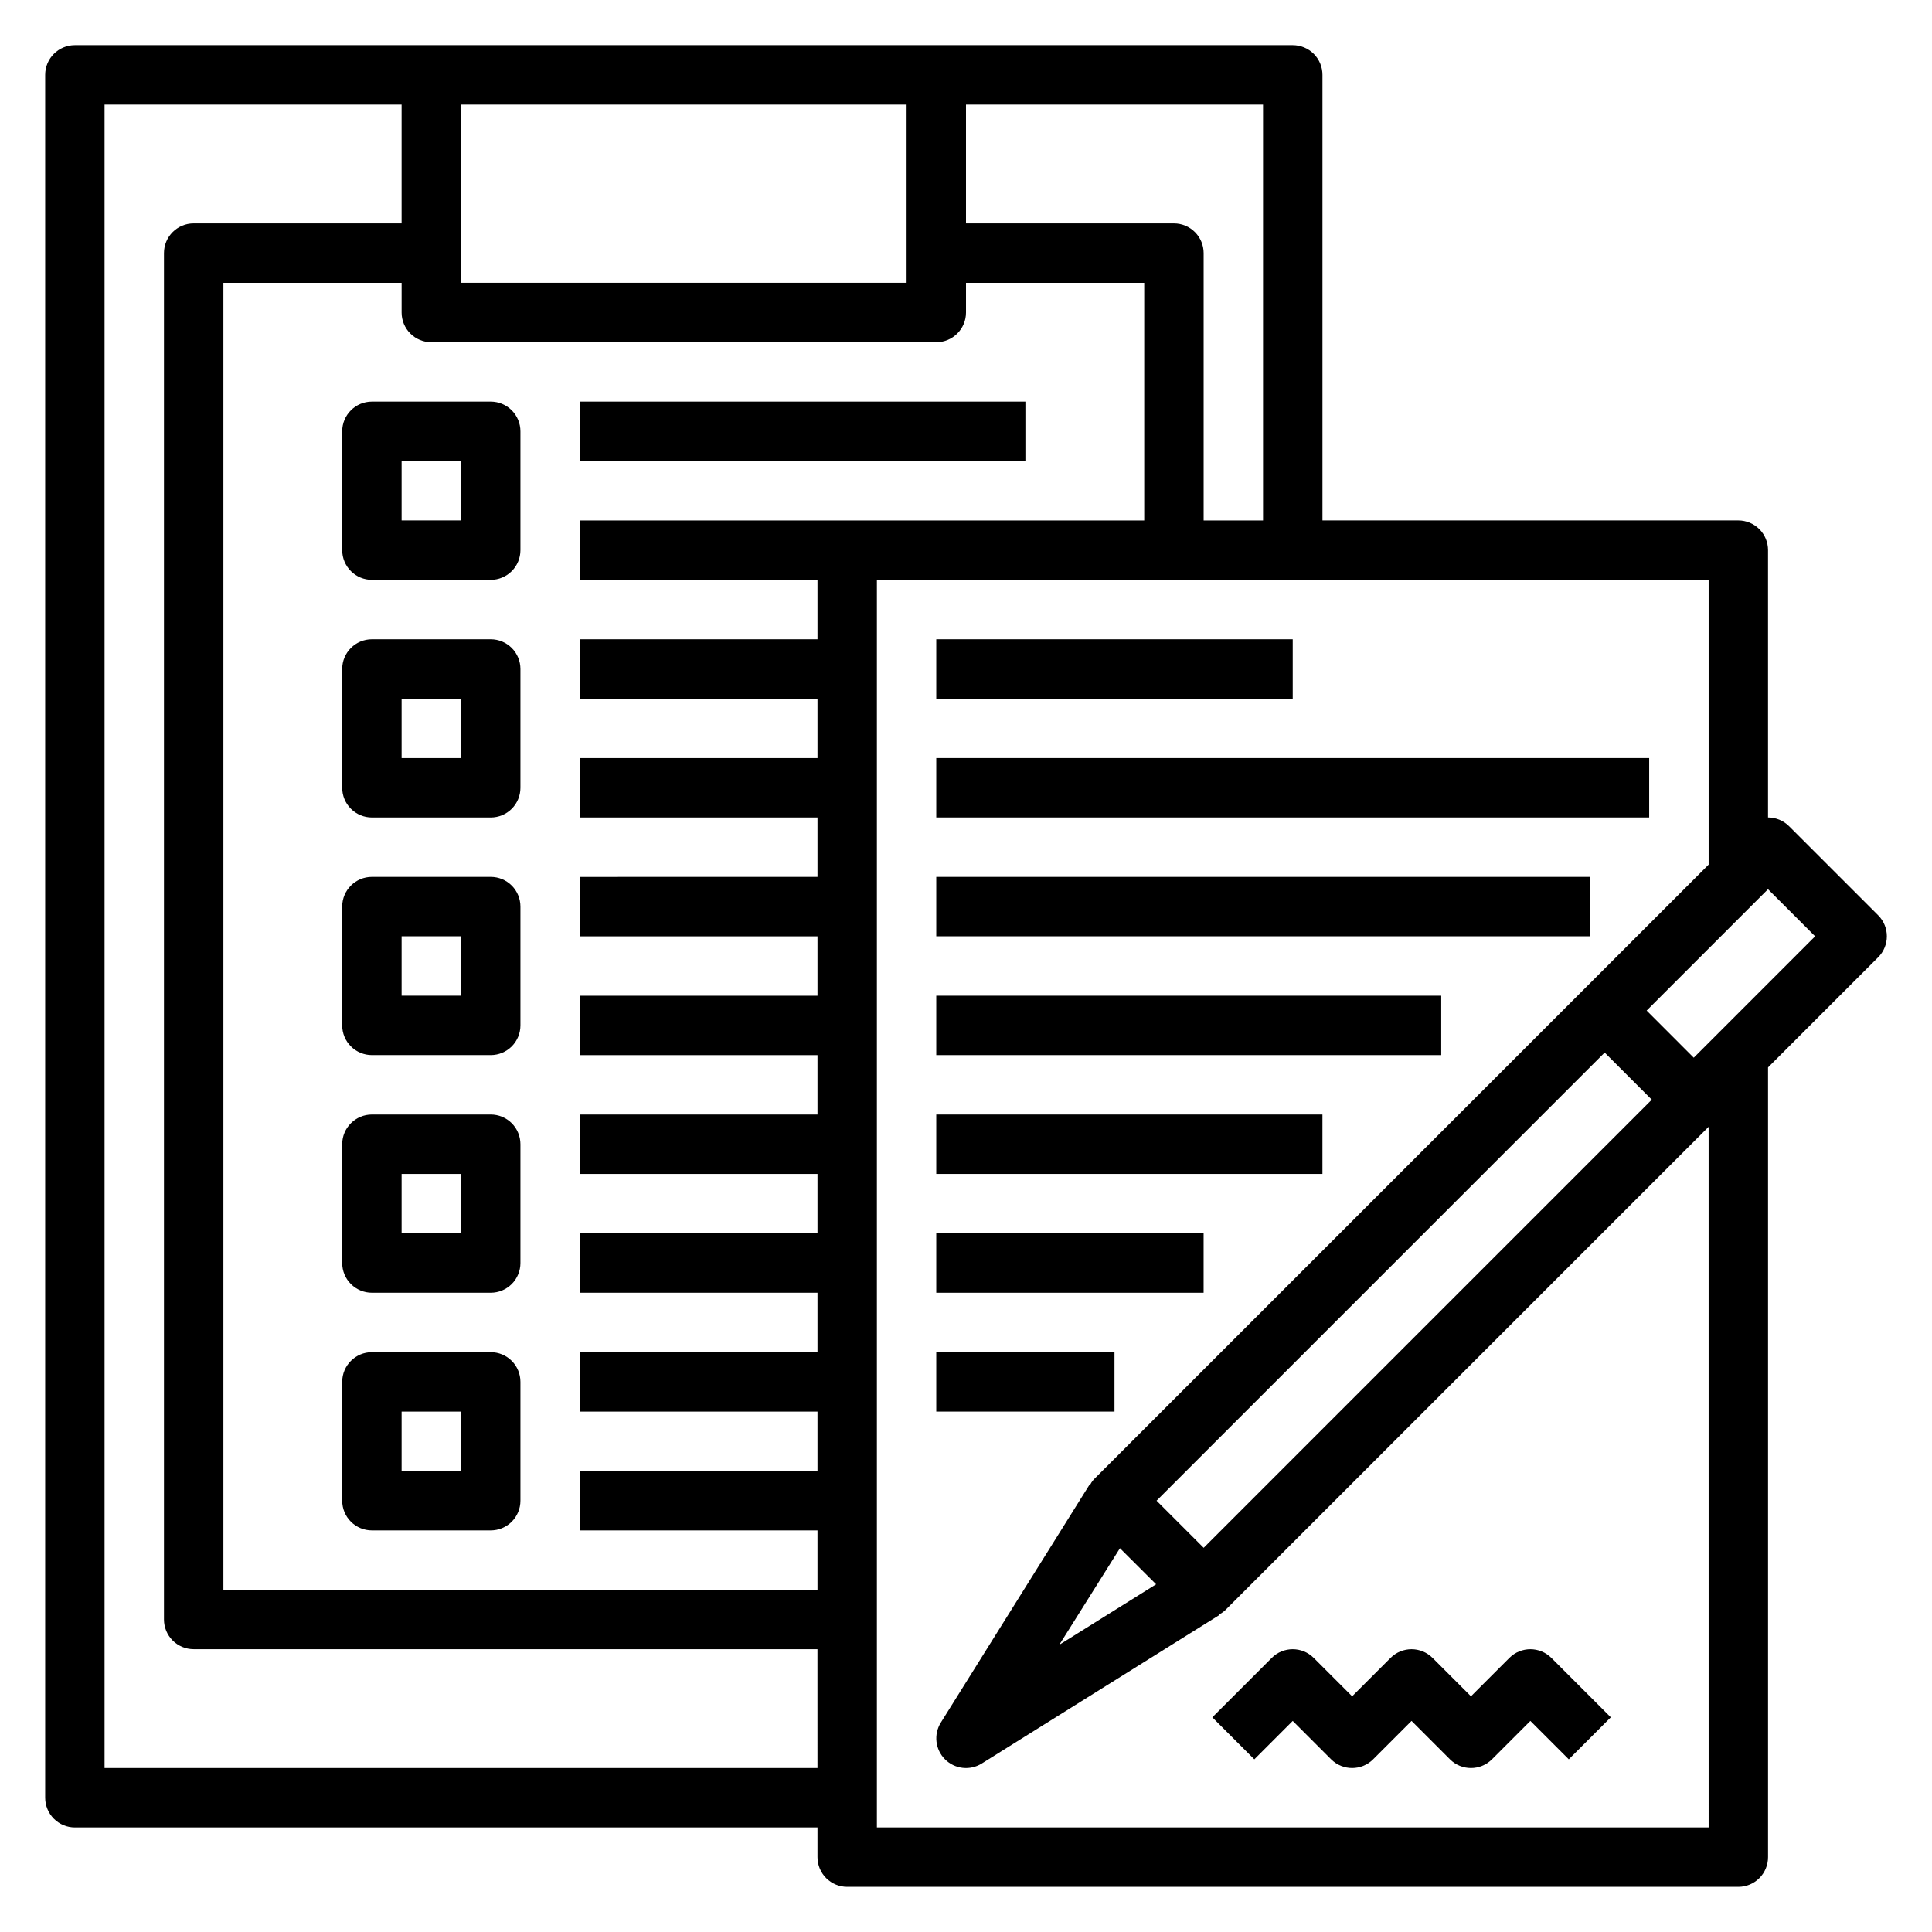
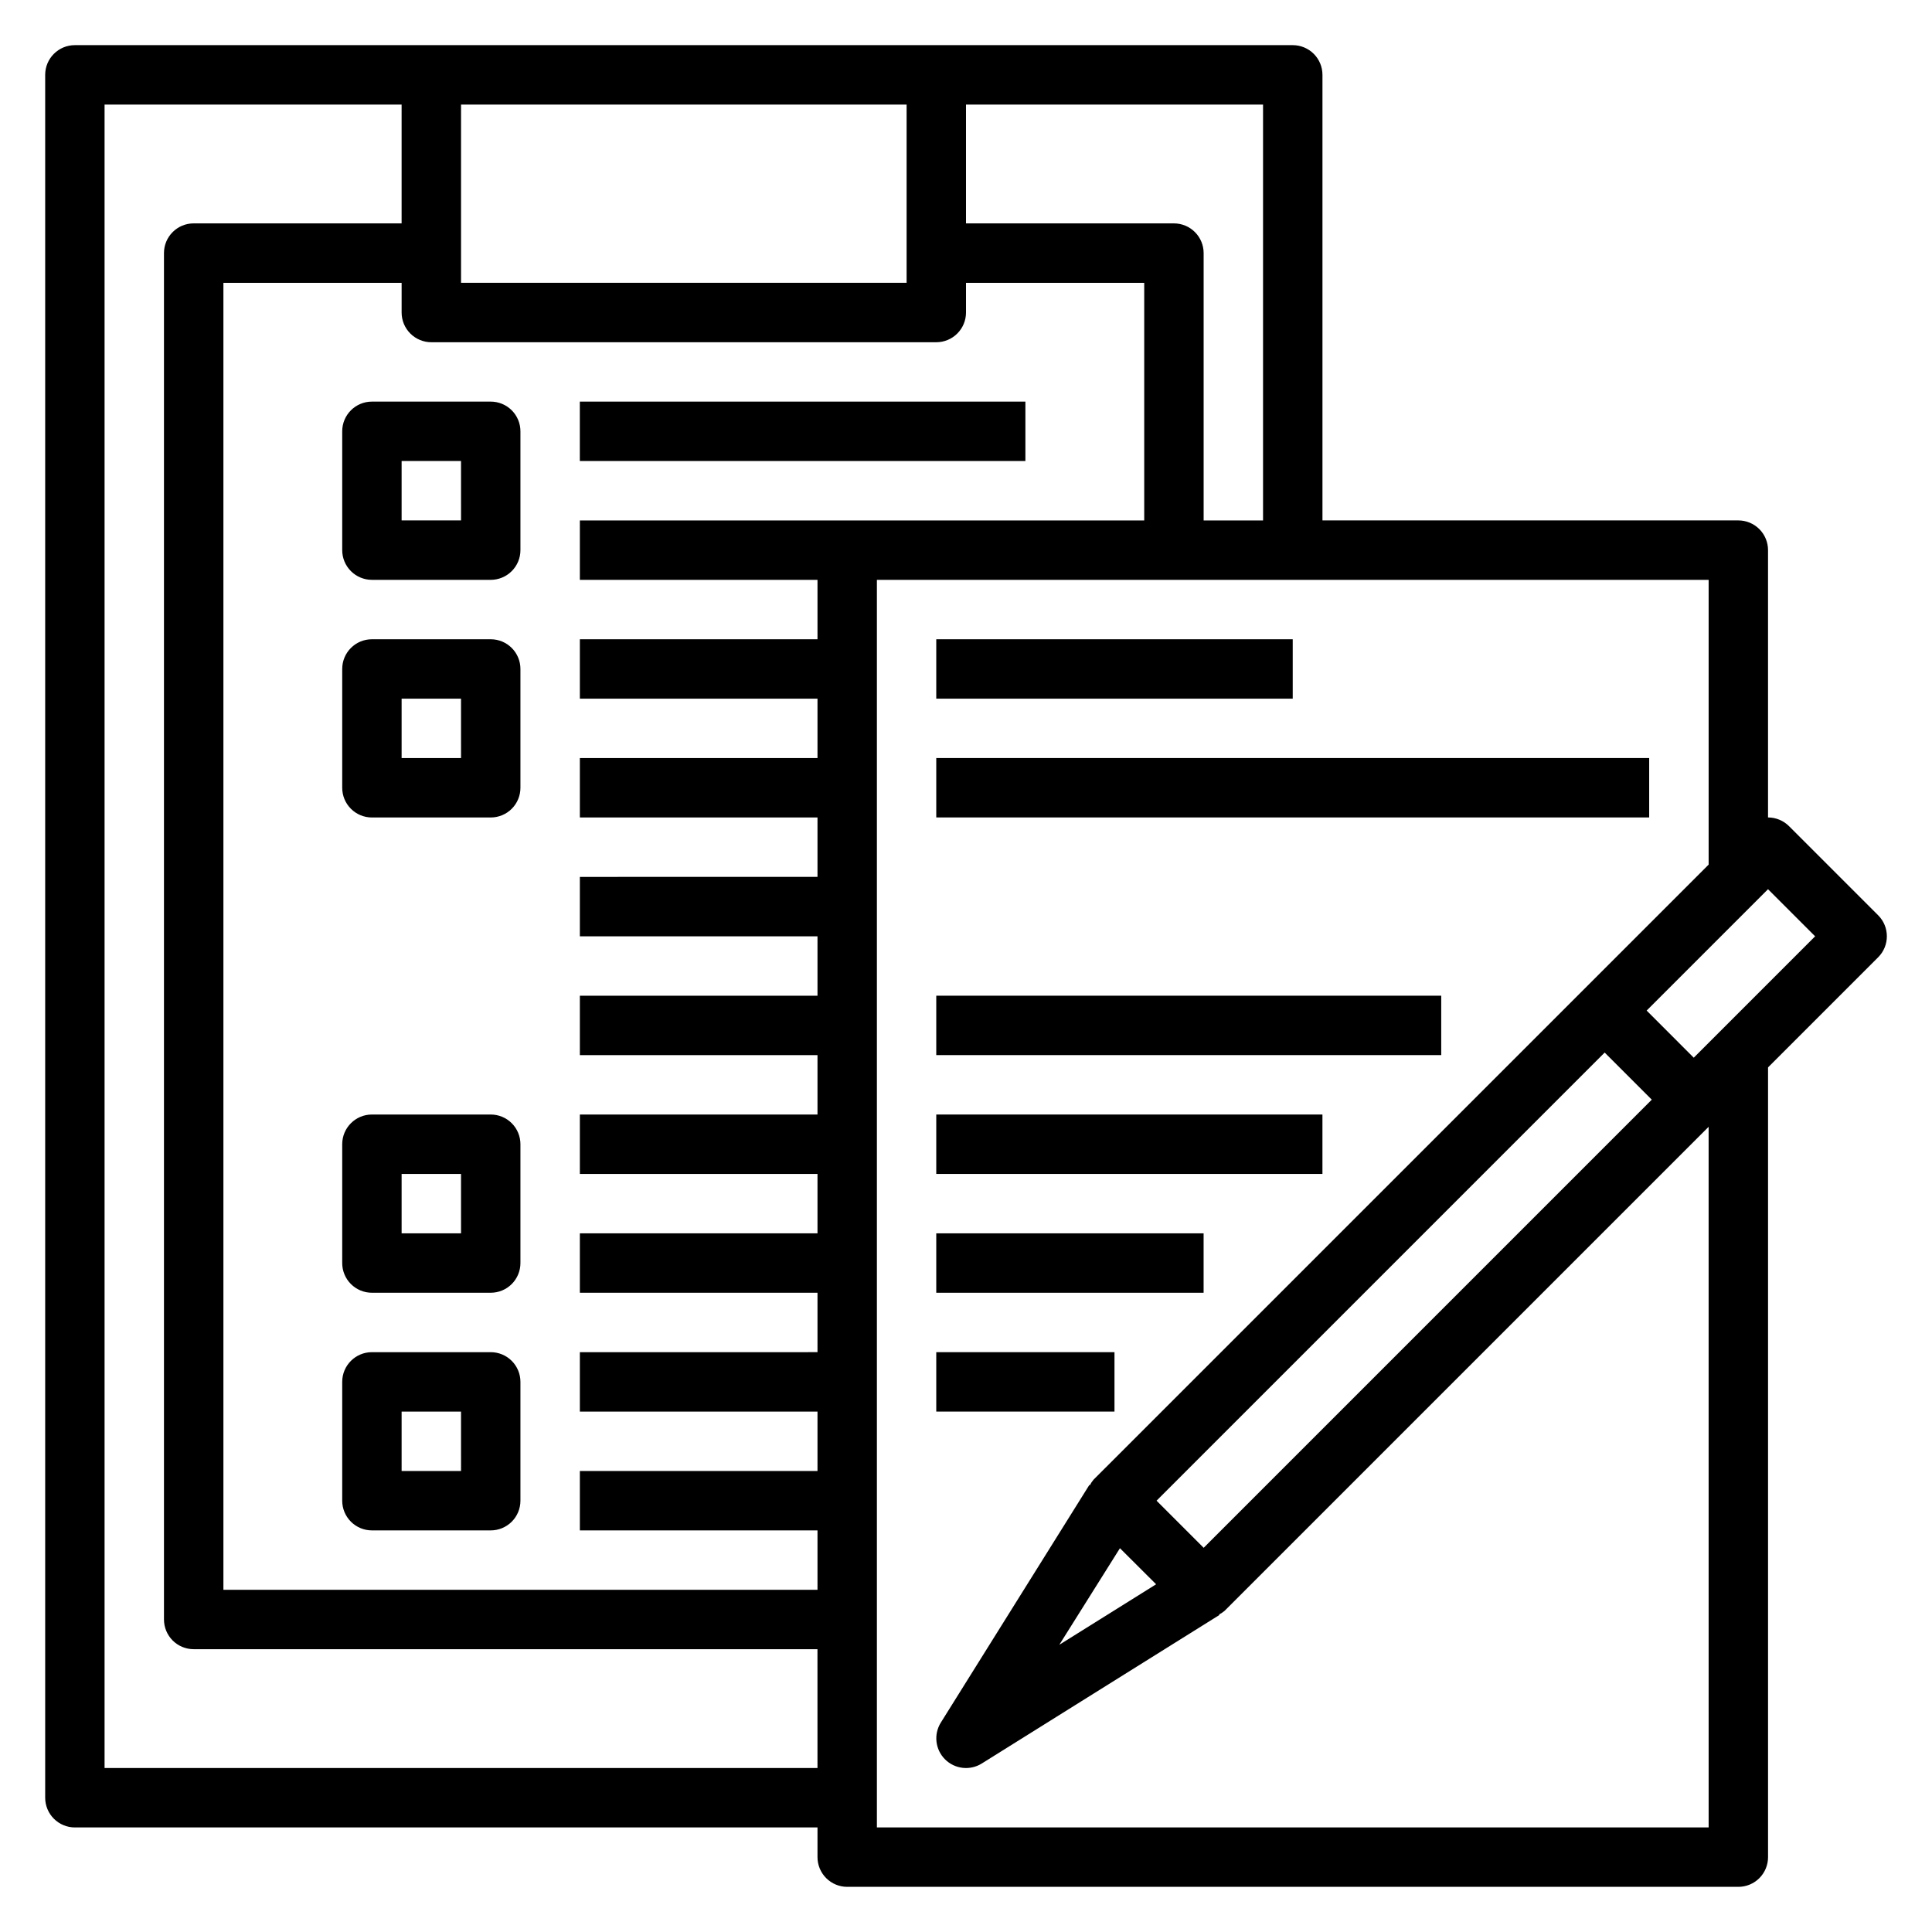
<svg xmlns="http://www.w3.org/2000/svg" fill="#000000" width="800px" height="800px" version="1.1" viewBox="144 144 512 512">
  <g>
    <path d="m392.12 313.41h94.465v15.742h-94.465z" />
    <path d="m392.12 344.89h188.93v15.742h-188.93z" />
-     <path d="m392.12 376.38h173.18v15.742h-173.18z" />
    <path d="m392.12 407.87h133.82v15.742h-133.82z" />
    <path d="m392.12 439.36h102.34v15.742h-102.34z" />
    <path d="m392.12 470.85h70.848v15.742h-70.848z" />
    <path d="m392.12 502.34h47.23v15.742h-47.23z" />
-     <path d="m476.41 610.24 10.176-10.18 10.18 10.18c3.074 3.07 8.059 3.07 11.129 0l10.18-10.18 10.18 10.18c3.074 3.07 8.055 3.07 11.129 0l10.18-10.18 10.18 10.18 11.133-11.133-15.742-15.742h-0.004c-3.074-3.074-8.059-3.074-11.133 0l-10.176 10.176-10.18-10.18v0.004c-3.074-3.074-8.059-3.074-11.133 0l-10.176 10.176-10.18-10.18v0.004c-3.074-3.074-8.059-3.074-11.133 0l-15.742 15.742z" />
    <path d="m641.73 386.56-23.617-23.617c-1.477-1.477-3.481-2.305-5.566-2.309v-70.848c0-2.086-0.828-4.09-2.305-5.566-1.477-1.477-3.481-2.305-5.566-2.305h-110.21v-118.08c0-2.086-0.828-4.09-2.305-5.566-1.477-1.473-3.477-2.305-5.566-2.305h-322.75c-4.348 0-7.871 3.523-7.871 7.871v456.58c0 2.09 0.832 4.09 2.305 5.566 1.477 1.477 3.481 2.309 5.566 2.309h196.8v7.871c0 2.086 0.832 4.09 2.309 5.566 1.477 1.477 3.477 2.305 5.566 2.305h236.16c2.086 0 4.09-0.828 5.566-2.305 1.477-1.477 2.305-3.481 2.305-5.566v-209.29l29.184-29.184c3.07-3.074 3.07-8.055 0-11.129zm-241.73-214.85h78.719v110.21h-15.742v-70.848c0-2.09-0.832-4.09-2.309-5.566-1.477-1.477-3.477-2.305-5.566-2.305h-55.102zm-133.82 0h118.08v47.23h-118.08zm94.461 440.83h-188.93v-440.83h78.719v31.488h-55.105c-4.348 0-7.871 3.523-7.871 7.871v362.11c0 2.086 0.832 4.09 2.305 5.566 1.477 1.477 3.481 2.305 5.566 2.305h165.31zm-62.973-330.62v15.742h62.977v15.742l-62.977 0.004v15.742h62.977v15.742l-62.977 0.004v15.742h62.977v15.742l-62.977 0.004v15.742h62.977v15.742l-62.977 0.004v15.742h62.977v15.742l-62.977 0.004v15.742h62.977v15.742l-62.977 0.004v15.742h62.977v15.742l-62.977 0.004v15.742h62.977v15.742l-62.977 0.004v15.742h62.977v15.742l-157.44 0.004v-346.37h47.23v7.871c0 2.09 0.828 4.09 2.305 5.566 1.477 1.477 3.481 2.309 5.566 2.309h133.82c2.09 0 4.09-0.832 5.566-2.309 1.477-1.477 2.309-3.477 2.309-5.566v-7.871h47.23v62.977zm299.14 346.37h-220.42v-330.62h220.42v75.461l-163.01 163c-0.383 0.449-0.711 0.945-0.977 1.473l-0.133-0.078-39.359 62.977c-1.945 3.109-1.484 7.144 1.109 9.738 2.59 2.59 6.629 3.051 9.738 1.109l62.977-39.359-0.078-0.133-0.004-0.004c0.531-0.266 1.023-0.594 1.473-0.977l128.26-128.26zm-27.555-205.35 12.484 12.484-118.75 118.76-12.488-12.484zm-118.87 140.91-25.656 16.035 16.07-25.594zm142.48-139.55-12.484-12.488 32.164-32.164 12.484 12.484z" />
    <path d="m274.05 250.43h-31.488c-4.348 0-7.871 3.523-7.871 7.871v31.488c0 2.09 0.828 4.09 2.305 5.566 1.477 1.477 3.477 2.309 5.566 2.309h31.488c2.086 0 4.09-0.832 5.566-2.309 1.477-1.477 2.305-3.477 2.305-5.566v-31.488c0-2.086-0.828-4.09-2.305-5.566-1.477-1.477-3.481-2.305-5.566-2.305zm-7.871 31.488h-15.746v-15.742h15.742z" />
    <path d="m274.05 313.41h-31.488c-4.348 0-7.871 3.523-7.871 7.871v31.488c0 2.09 0.828 4.09 2.305 5.566 1.477 1.477 3.477 2.305 5.566 2.305h31.488c2.086 0 4.09-0.828 5.566-2.305 1.477-1.477 2.305-3.477 2.305-5.566v-31.488c0-2.086-0.828-4.09-2.305-5.566-1.477-1.477-3.481-2.305-5.566-2.305zm-7.871 31.488h-15.746v-15.746h15.742z" />
-     <path d="m274.05 376.38h-31.488c-4.348 0-7.871 3.523-7.871 7.871v31.488c0 2.09 0.828 4.09 2.305 5.566 1.477 1.477 3.477 2.305 5.566 2.305h31.488c2.086 0 4.09-0.828 5.566-2.305 1.477-1.477 2.305-3.477 2.305-5.566v-31.488c0-2.086-0.828-4.09-2.305-5.566-1.477-1.477-3.481-2.305-5.566-2.305zm-7.871 31.488h-15.746v-15.746h15.742z" />
    <path d="m274.05 439.36h-31.488c-4.348 0-7.871 3.523-7.871 7.871v31.488c0 2.086 0.828 4.09 2.305 5.566 1.477 1.477 3.477 2.305 5.566 2.305h31.488c2.086 0 4.09-0.828 5.566-2.305 1.477-1.477 2.305-3.481 2.305-5.566v-31.488c0-2.086-0.828-4.09-2.305-5.566-1.477-1.477-3.481-2.305-5.566-2.305zm-7.871 31.488h-15.746v-15.746h15.742z" />
    <path d="m274.05 502.34h-31.488c-4.348 0-7.871 3.523-7.871 7.871v31.488c0 2.086 0.828 4.09 2.305 5.566 1.477 1.477 3.477 2.305 5.566 2.305h31.488c2.086 0 4.09-0.828 5.566-2.305 1.477-1.477 2.305-3.481 2.305-5.566v-31.488c0-2.09-0.828-4.09-2.305-5.566-1.477-1.477-3.481-2.305-5.566-2.305zm-7.871 31.488h-15.746v-15.746h15.742z" />
    <path d="m297.66 250.43h118.08v15.742h-118.08z" />
  </g>
</svg>